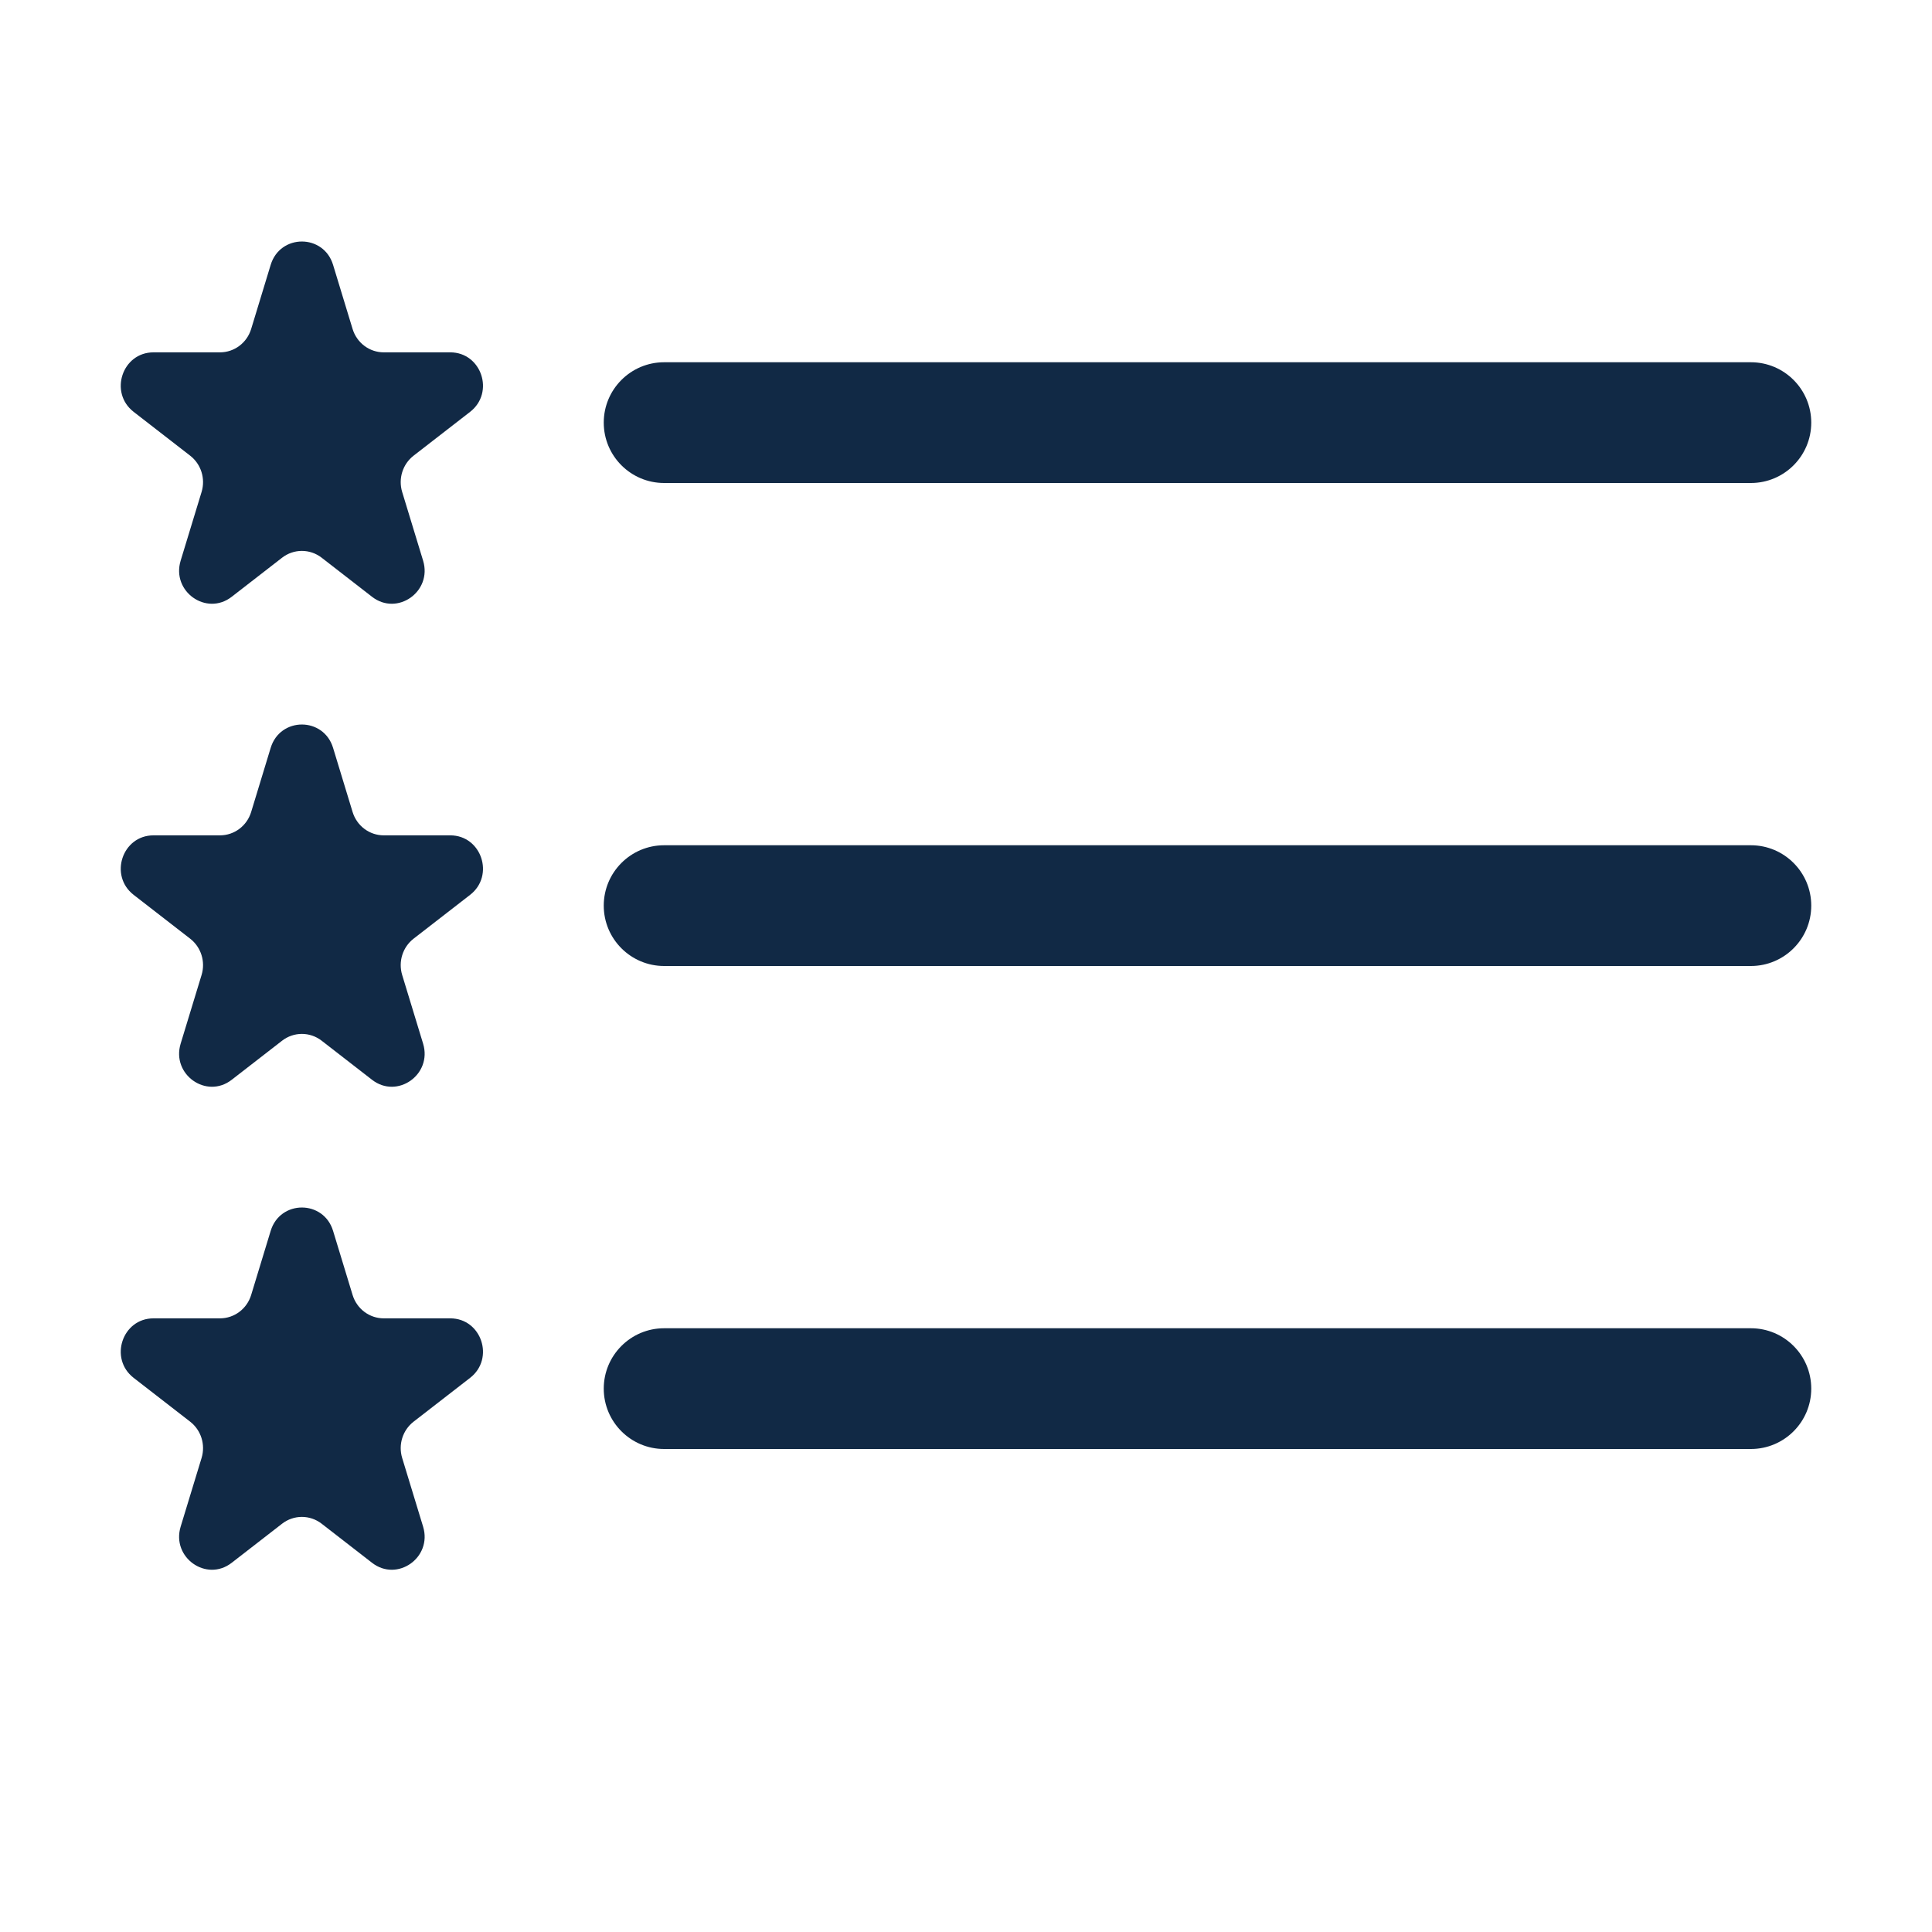
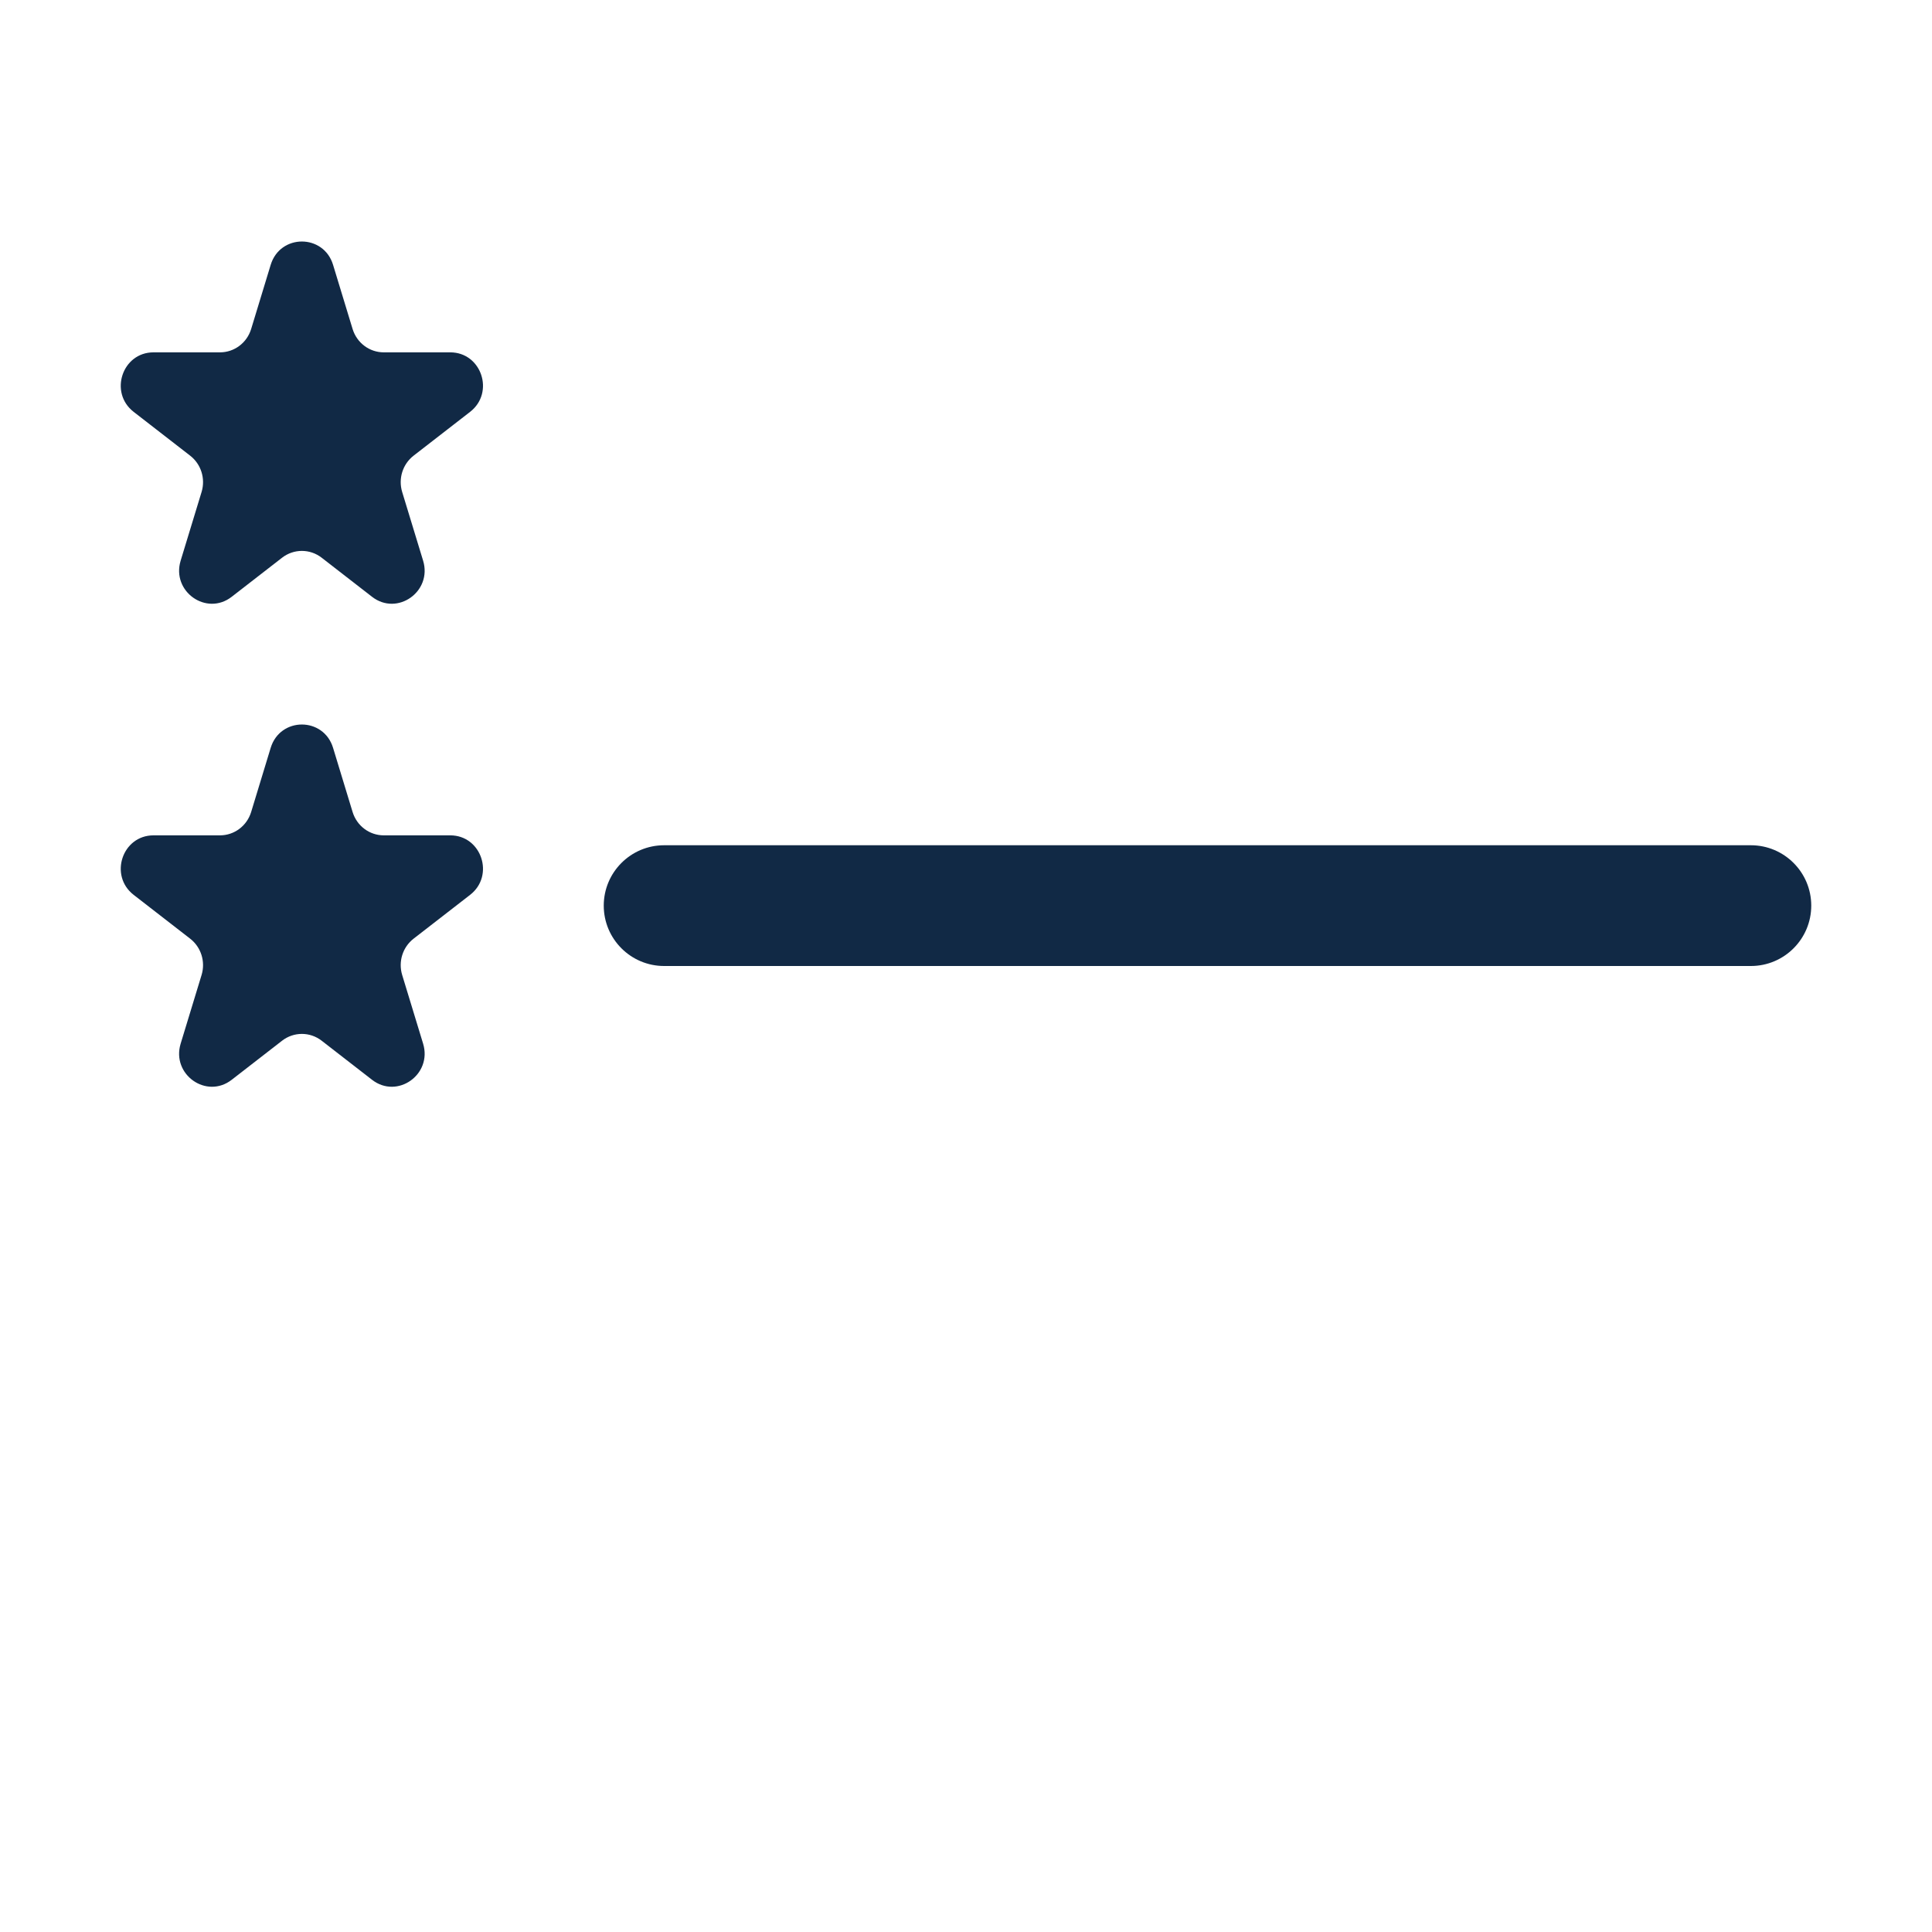
<svg xmlns="http://www.w3.org/2000/svg" width="40" height="40" viewBox="0 0 40 40" fill="none">
-   <path fill-rule="evenodd" clip-rule="evenodd" d="M12.5 28.75C12.5 28.06 13.06 27.5 13.75 27.5H36.25C36.94 27.5 37.5 28.06 37.5 28.75C37.5 29.44 36.94 30 36.25 30H13.75C13.06 30 12.5 29.44 12.5 28.75Z" fill="#112945" />
  <path fill-rule="evenodd" clip-rule="evenodd" d="M12.5 18.75C12.5 18.06 13.06 17.5 13.75 17.5H36.25C36.94 17.5 37.5 18.06 37.5 18.75C37.5 19.44 36.94 20 36.25 20H13.75C13.06 20 12.5 19.44 12.5 18.75Z" fill="#112945" />
-   <path fill-rule="evenodd" clip-rule="evenodd" d="M12.5 8.75C12.5 8.06 13.06 7.5 13.75 7.5H36.25C36.94 7.5 37.5 8.06 37.5 8.75C37.5 9.44 36.94 10 36.25 10H13.75C13.06 10 12.5 9.44 12.5 8.75Z" fill="#112945" />
  <path d="M5.604 5.484C5.8 4.839 6.7 4.839 6.896 5.484L7.3 6.811C7.388 7.099 7.649 7.295 7.946 7.295H9.322C9.969 7.295 10.247 8.128 9.733 8.527L8.562 9.435C8.337 9.61 8.243 9.909 8.326 10.184L8.76 11.608C8.954 12.246 8.226 12.762 7.703 12.356L6.66 11.547C6.418 11.359 6.082 11.359 5.84 11.547L4.797 12.356C4.274 12.762 3.546 12.246 3.74 11.608L4.174 10.184C4.257 9.909 4.163 9.61 3.938 9.435L2.767 8.527C2.253 8.128 2.531 7.295 3.178 7.295H4.554C4.851 7.295 5.112 7.099 5.2 6.811L5.604 5.484Z" fill="#112945" />
  <path d="M5.604 15.484C5.8 14.839 6.7 14.839 6.896 15.484L7.3 16.811C7.388 17.099 7.649 17.295 7.946 17.295H9.322C9.969 17.295 10.247 18.128 9.733 18.527L8.562 19.435C8.337 19.61 8.243 19.909 8.326 20.184L8.76 21.608C8.954 22.246 8.226 22.762 7.703 22.356L6.66 21.547C6.418 21.359 6.082 21.359 5.84 21.547L4.797 22.356C4.274 22.762 3.546 22.246 3.74 21.608L4.174 20.184C4.257 19.909 4.163 19.61 3.938 19.435L2.767 18.527C2.253 18.128 2.531 17.295 3.178 17.295H4.554C4.851 17.295 5.112 17.099 5.2 16.811L5.604 15.484Z" fill="#112945" />
-   <path d="M5.604 25.484C5.8 24.839 6.7 24.839 6.896 25.484L7.3 26.811C7.388 27.099 7.649 27.295 7.946 27.295H9.322C9.969 27.295 10.247 28.128 9.733 28.527L8.562 29.435C8.337 29.61 8.243 29.909 8.326 30.184L8.76 31.608C8.954 32.246 8.226 32.762 7.703 32.356L6.66 31.547C6.418 31.359 6.082 31.359 5.84 31.547L4.797 32.356C4.274 32.762 3.546 32.246 3.74 31.608L4.174 30.184C4.257 29.909 4.163 29.61 3.938 29.435L2.767 28.527C2.253 28.128 2.531 27.295 3.178 27.295H4.554C4.851 27.295 5.112 27.099 5.2 26.811L5.604 25.484Z" fill="#112945" />
</svg>